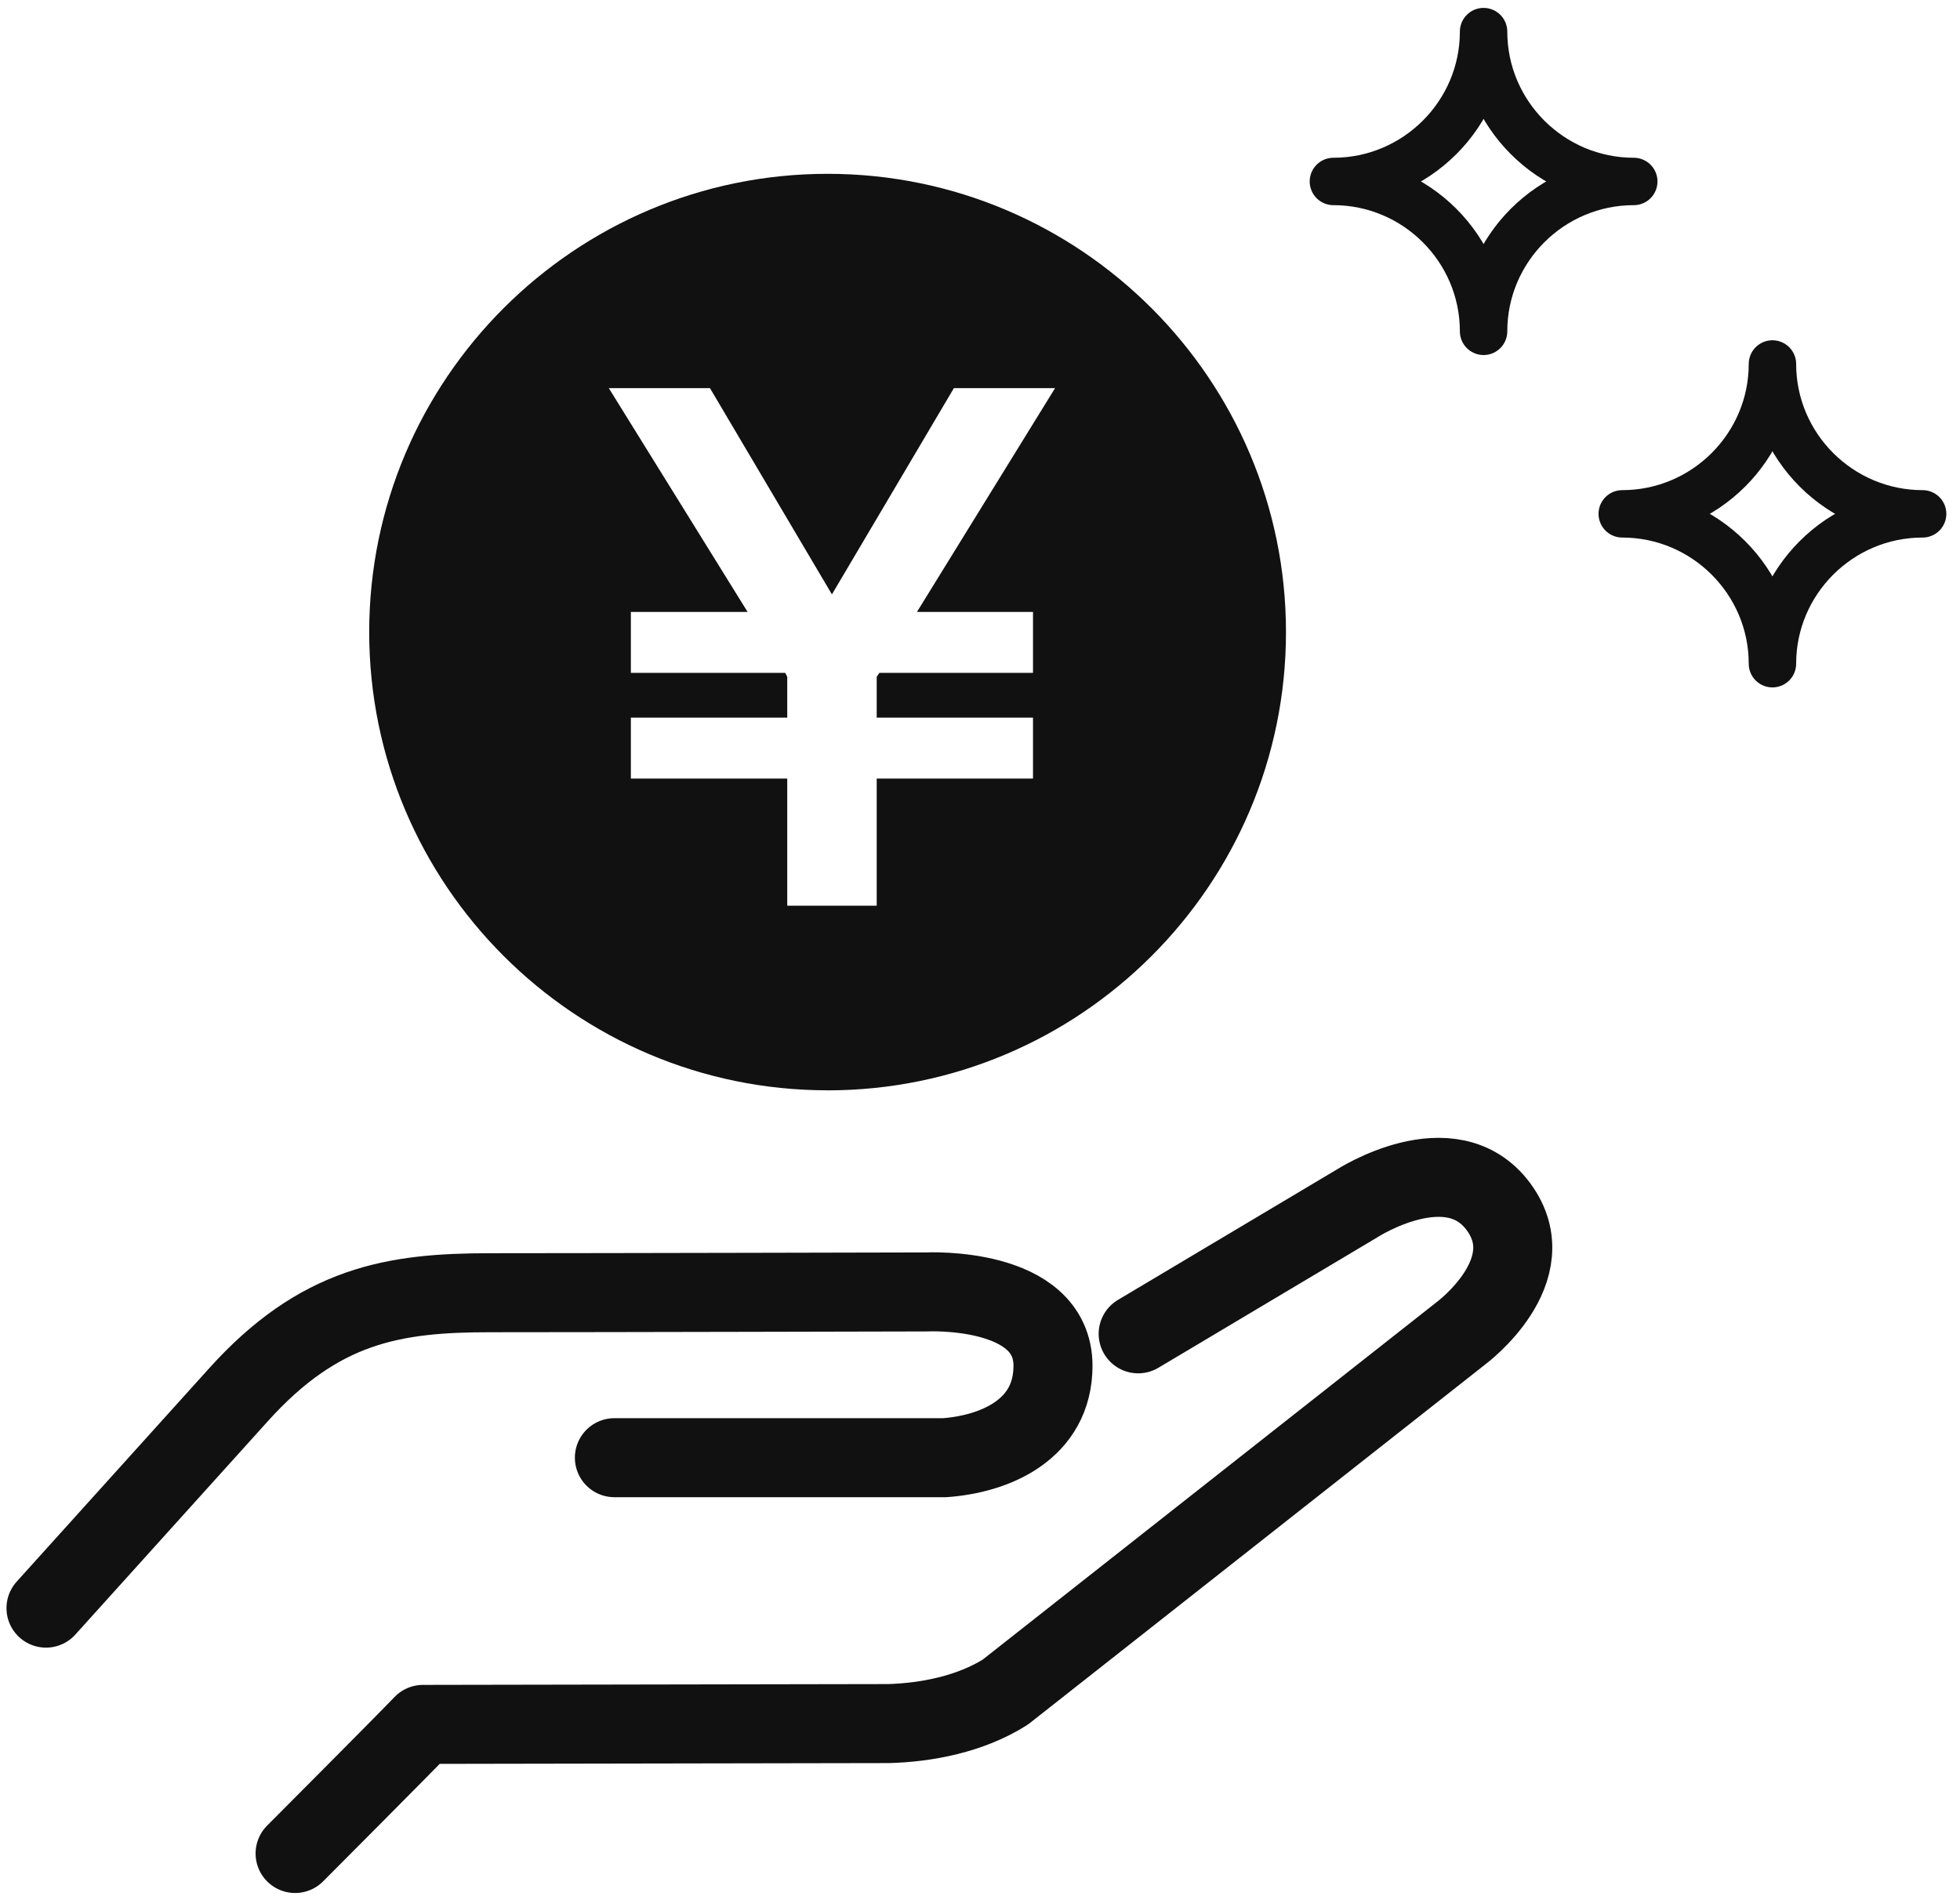
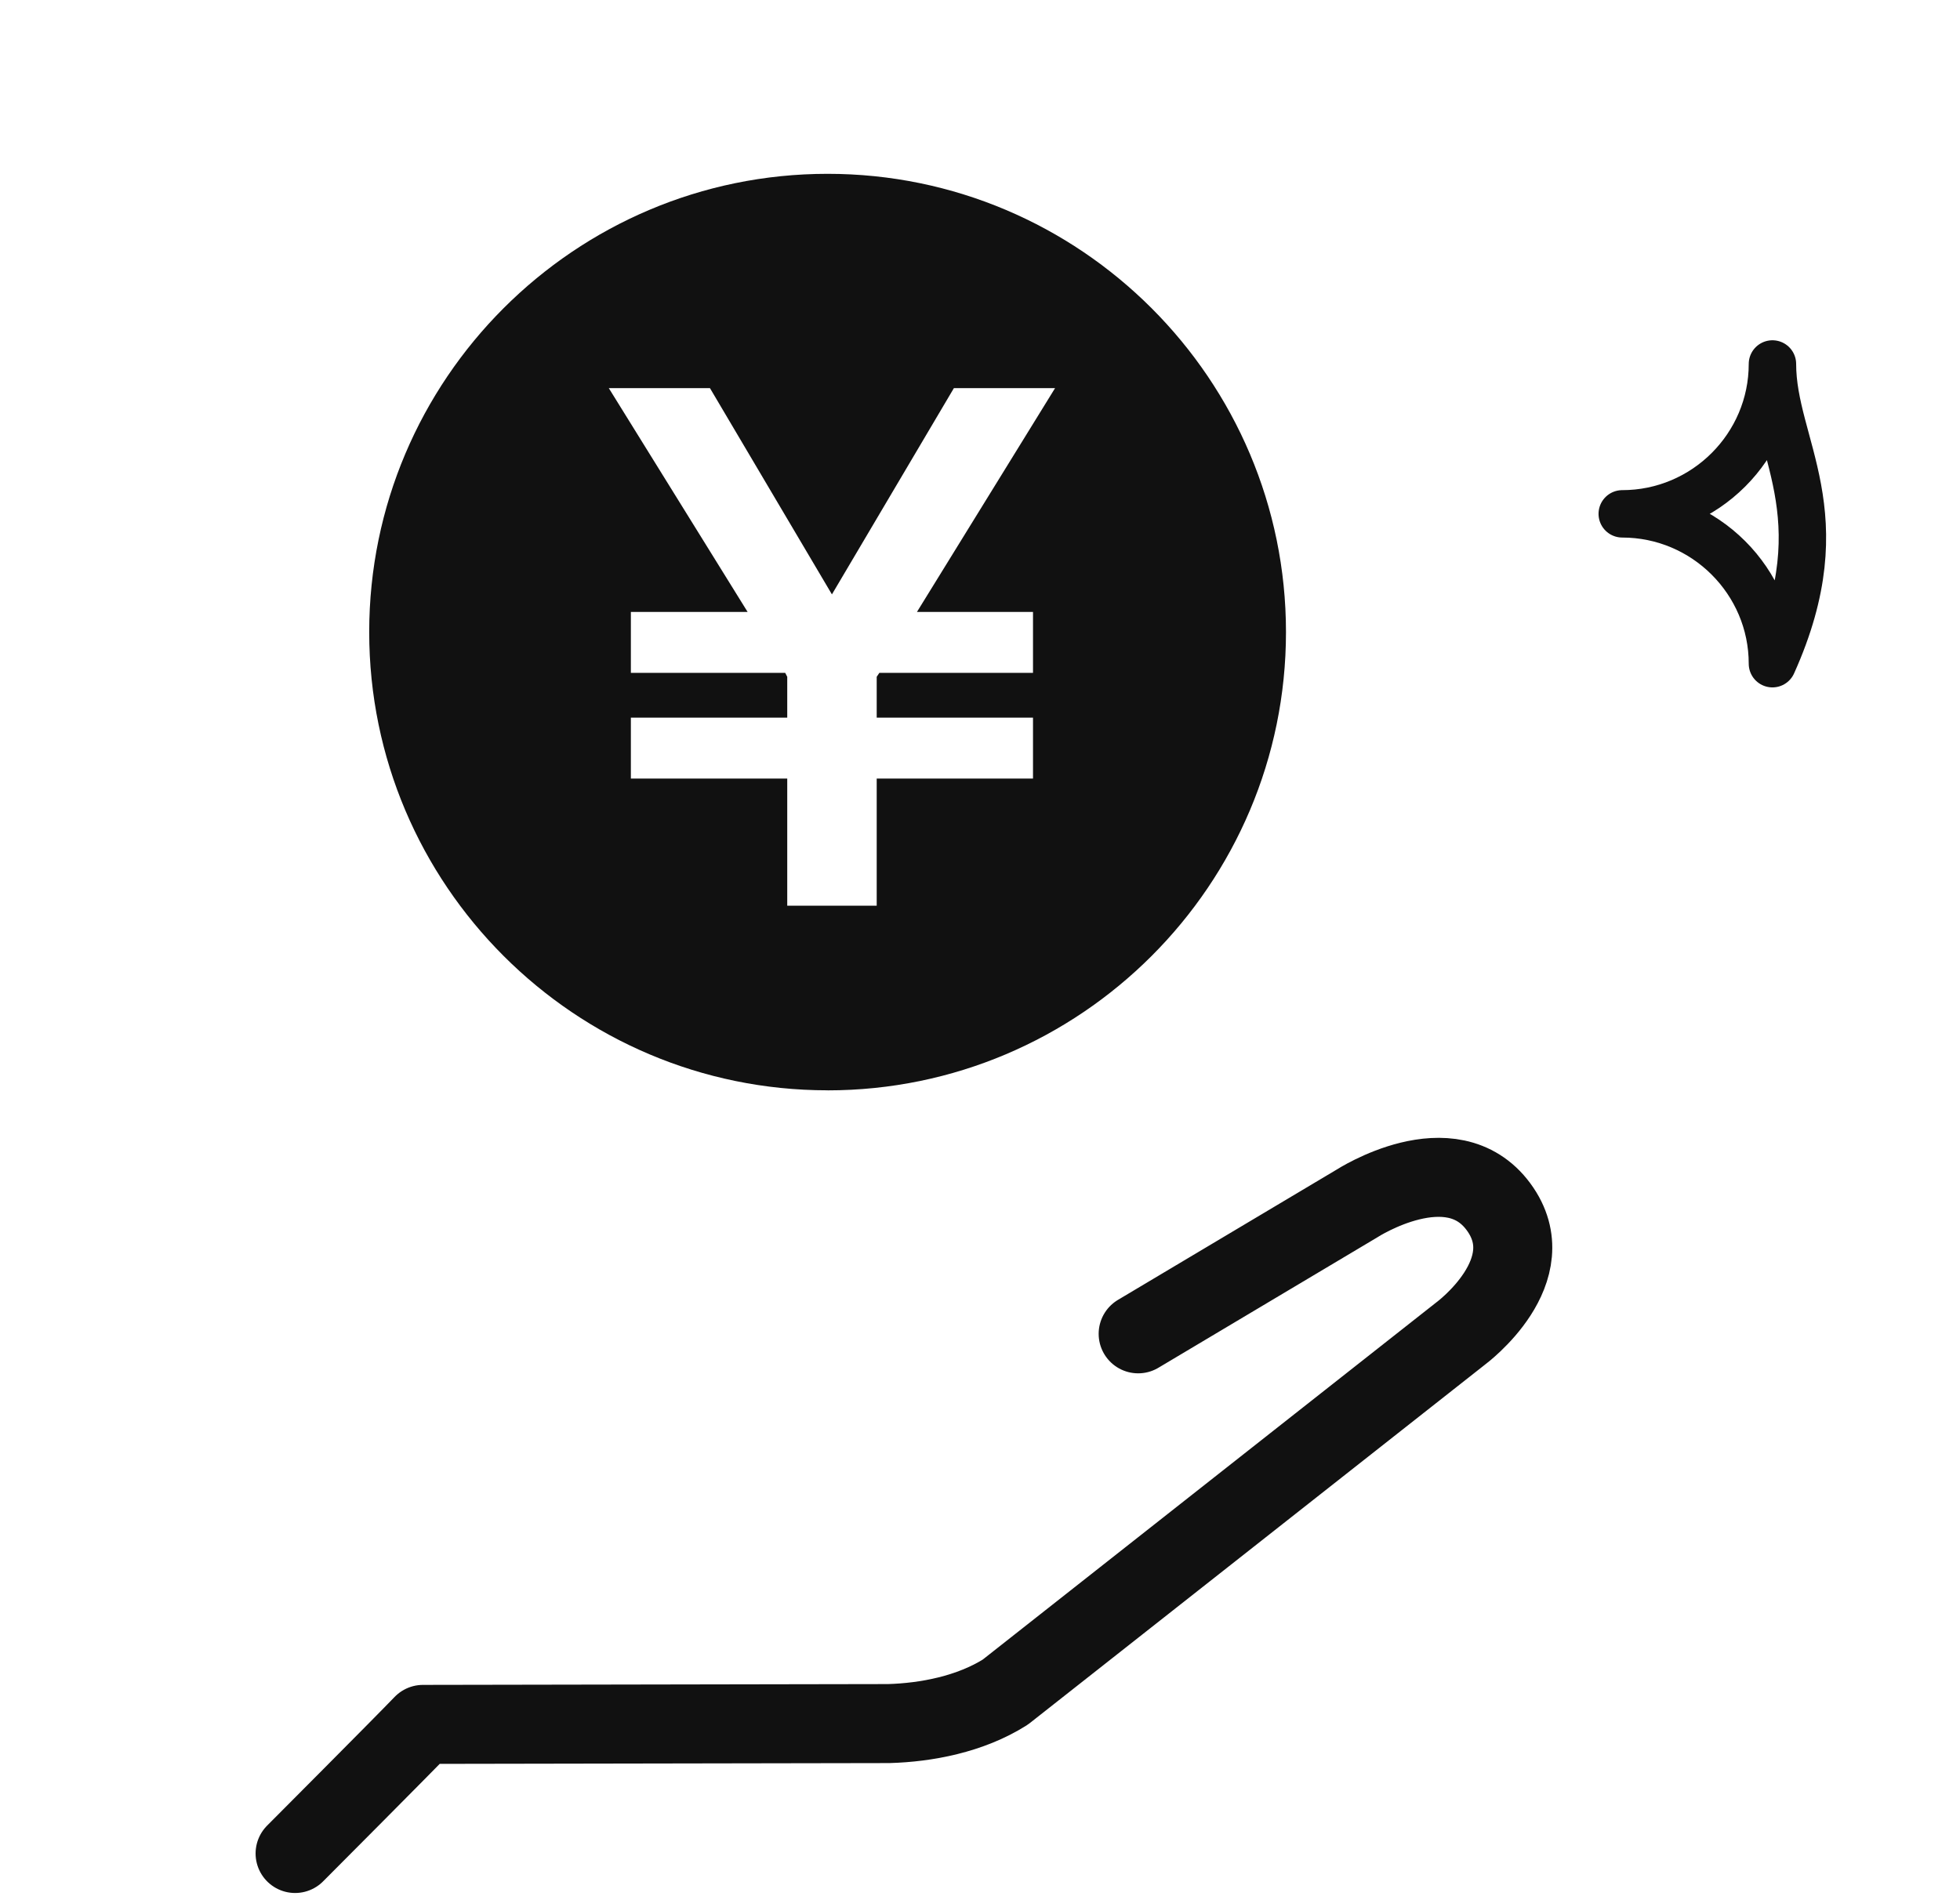
<svg xmlns="http://www.w3.org/2000/svg" width="124" height="120" viewBox="0 0 124 120" fill="none">
-   <path d="M2.91 101.765L15.044 88.312C20.213 82.546 24.945 81.806 31.008 81.806C37.671 81.806 58.629 81.756 58.629 81.756C58.629 81.756 66.62 81.358 66.618 86.433C66.616 90.48 62.937 92.018 59.748 92.247L38.87 92.245" stroke="#111111" stroke-width="5" stroke-linecap="round" stroke-linejoin="round" />
  <path d="M72.007 84.407L85.852 76.157C85.852 76.157 91.807 72.302 94.804 76.367C97.782 80.406 92.428 84.372 92.428 84.372L63.602 107.078C61.38 108.48 58.6 109.004 56.222 109.071L26.762 109.123C25.539 110.402 18.67 117.292 18.67 117.292" stroke="#111111" stroke-width="5" stroke-linecap="round" stroke-linejoin="round" />
-   <path d="M112.134 23.033C112.134 28.257 107.863 32.517 102.632 32.517C107.866 32.517 112.134 36.779 112.134 42C112.134 36.776 116.404 32.517 121.635 32.517C116.401 32.517 112.134 28.254 112.134 23.033Z" stroke="#111111" stroke-width="3" stroke-linecap="round" stroke-linejoin="round" />
-   <path d="M93.859 2C93.859 7.224 89.589 11.483 84.358 11.483C89.591 11.483 93.859 15.746 93.859 20.967C93.859 15.743 98.13 11.483 103.361 11.483C98.127 11.483 93.859 7.221 93.859 2Z" stroke="#111111" stroke-width="3" stroke-linecap="round" stroke-linejoin="round" />
+   <path d="M112.134 23.033C112.134 28.257 107.863 32.517 102.632 32.517C107.866 32.517 112.134 36.779 112.134 42C116.401 32.517 112.134 28.254 112.134 23.033Z" stroke="#111111" stroke-width="3" stroke-linecap="round" stroke-linejoin="round" />
  <path d="M52.358 69C68.35 69 81.358 55.992 81.358 40.001C81.358 24.011 68.352 11 52.358 11C36.364 11 23.358 24.008 23.358 39.999C23.358 55.989 36.367 68.997 52.358 68.997V69ZM44.916 24.562L52.632 37.614L60.348 24.562H66.749L58.011 38.725H65.353V42.58H55.632L55.465 42.829V45.413H65.353V49.268H55.465V57.313H49.805V49.268H39.912V45.413H49.805V42.829L49.677 42.58H39.912V38.725H47.298L38.516 24.562H44.919H44.916Z" fill="#111111" />
</svg>